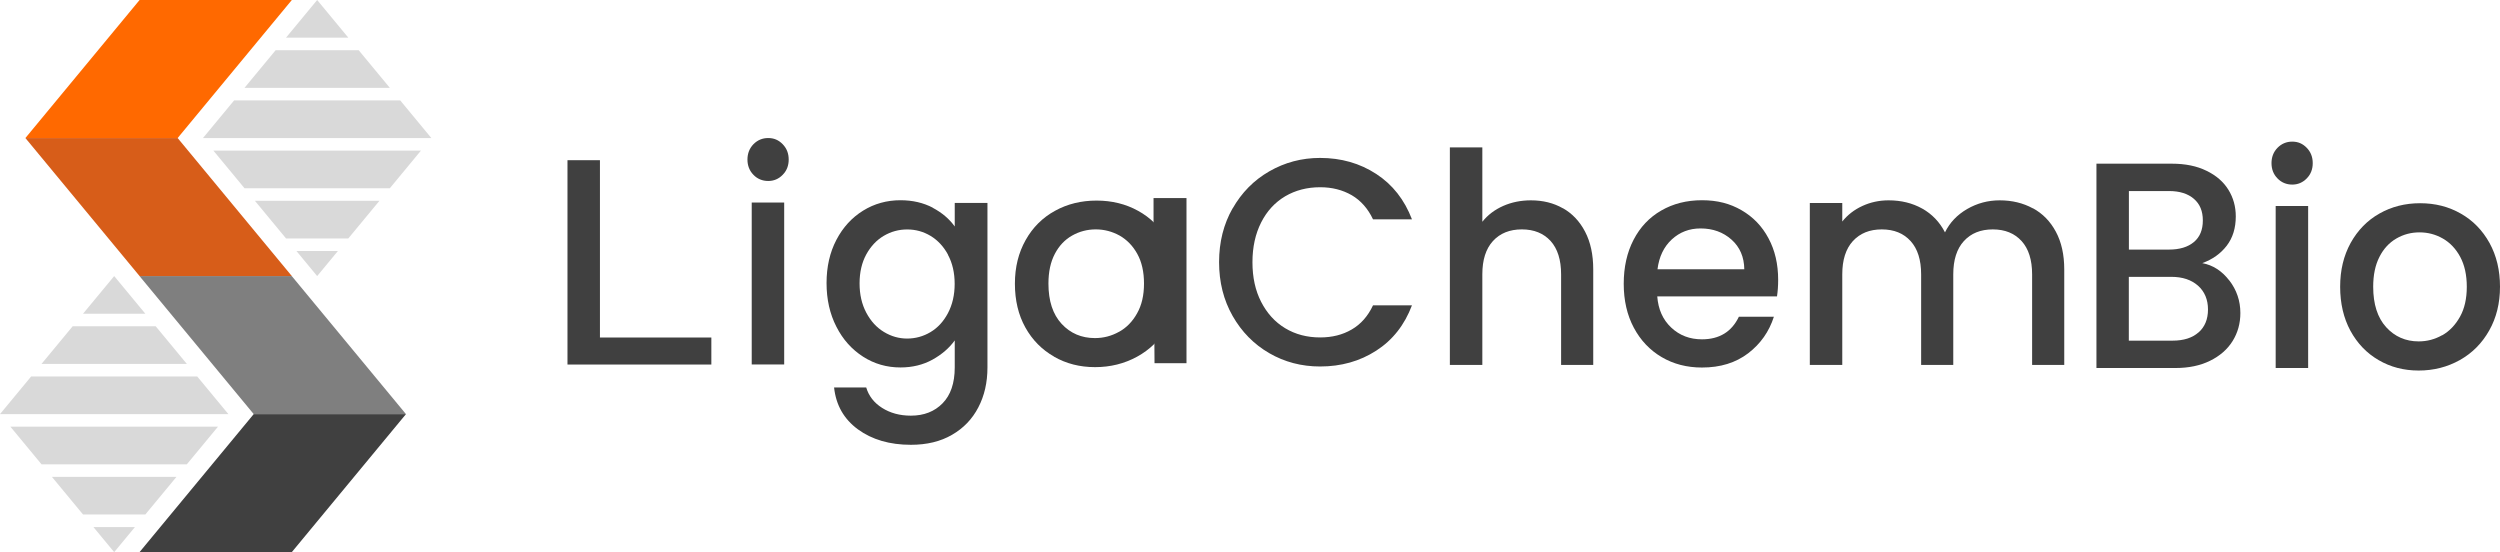
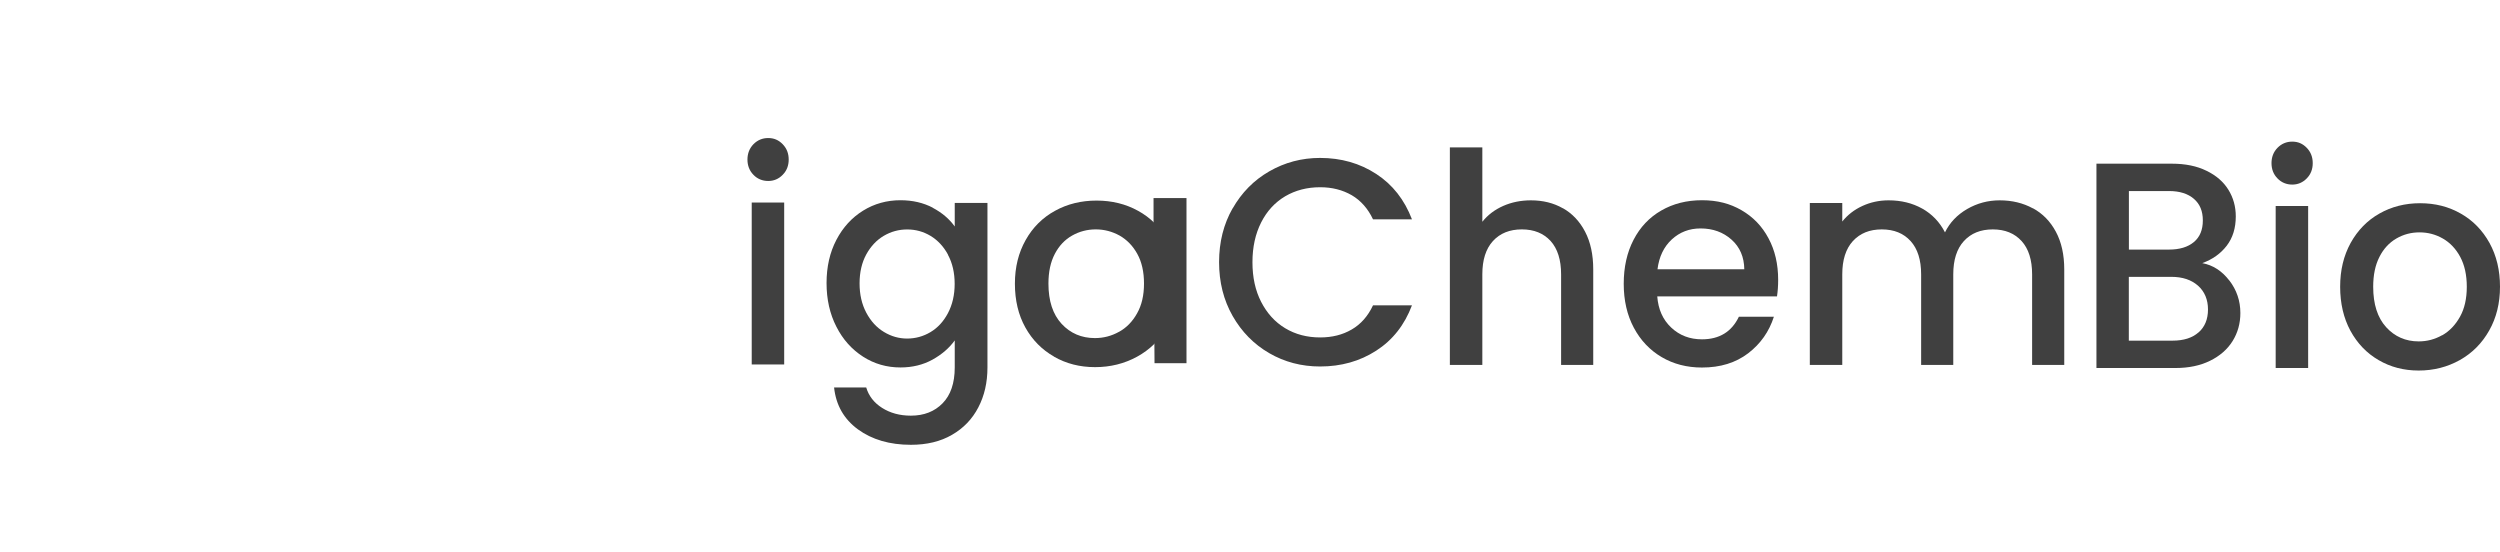
<svg xmlns="http://www.w3.org/2000/svg" width="163" height="36" viewBox="0 0 163 36" fill="none">
  <path d="M145.351 18.283C145.832 18.907 146.072 19.62 146.072 20.41C146.072 21.089 145.901 21.697 145.565 22.238C145.223 22.785 144.731 23.21 144.09 23.525C143.448 23.84 142.7 23.994 141.845 23.994H136.688V10.672H141.604C142.481 10.672 143.24 10.826 143.865 11.136C144.496 11.44 144.971 11.854 145.292 12.373C145.613 12.892 145.773 13.472 145.773 14.107C145.773 14.875 145.575 15.51 145.18 16.024C144.784 16.538 144.255 16.913 143.587 17.156C144.282 17.283 144.87 17.664 145.351 18.289V18.283ZM138.804 16.273H141.417C142.112 16.273 142.652 16.107 143.042 15.781C143.432 15.455 143.625 14.986 143.625 14.373C143.625 13.759 143.432 13.301 143.042 12.964C142.652 12.627 142.112 12.456 141.417 12.456H138.804V16.273ZM143.347 21.674C143.753 21.315 143.961 20.818 143.961 20.177C143.961 19.537 143.742 19.007 143.309 18.625C142.876 18.244 142.299 18.051 141.583 18.051H138.799V22.21H141.652C142.369 22.21 142.935 22.033 143.341 21.674H143.347Z" fill="#404040" />
  <path d="M148.492 11.632C148.23 11.366 148.102 11.03 148.102 10.637C148.102 10.245 148.23 9.908 148.492 9.638C148.754 9.372 149.074 9.234 149.454 9.234C149.833 9.234 150.138 9.367 150.4 9.638C150.662 9.908 150.79 10.24 150.79 10.637C150.79 11.035 150.662 11.366 150.4 11.632C150.138 11.902 149.822 12.035 149.454 12.035C149.085 12.035 148.748 11.902 148.492 11.632ZM150.491 13.432V23.993H148.374V13.432H150.491Z" fill="#404040" />
  <path d="M155.085 23.479C154.304 23.026 153.695 22.386 153.246 21.563C152.803 20.74 152.578 19.784 152.578 18.696C152.578 17.608 152.808 16.669 153.262 15.84C153.722 15.012 154.347 14.371 155.138 13.924C155.929 13.476 156.811 13.25 157.789 13.25C158.767 13.25 159.649 13.471 160.44 13.924C161.231 14.371 161.856 15.012 162.316 15.84C162.775 16.674 163 17.625 163 18.696C163 19.767 162.765 20.723 162.294 21.552C161.824 22.386 161.183 23.026 160.376 23.479C159.563 23.932 158.671 24.159 157.698 24.159C156.725 24.159 155.86 23.932 155.085 23.479ZM159.232 21.861C159.708 21.59 160.092 21.187 160.392 20.651C160.691 20.116 160.835 19.464 160.835 18.696C160.835 17.928 160.691 17.282 160.408 16.752C160.124 16.222 159.745 15.824 159.275 15.553C158.804 15.283 158.297 15.15 157.752 15.15C157.206 15.15 156.704 15.283 156.239 15.553C155.774 15.824 155.405 16.222 155.138 16.752C154.866 17.282 154.732 17.934 154.732 18.696C154.732 19.834 155.015 20.712 155.576 21.331C156.138 21.949 156.848 22.259 157.698 22.259C158.243 22.259 158.751 22.126 159.227 21.855L159.232 21.861Z" fill="#404040" />
  <path d="M49.124 11.397C48.863 11.132 48.734 10.795 48.734 10.403C48.734 10.011 48.863 9.674 49.124 9.403C49.386 9.138 49.707 9 50.087 9C50.466 9 50.771 9.133 51.032 9.403C51.294 9.674 51.423 10.005 51.423 10.403C51.423 10.801 51.294 11.132 51.032 11.397C50.771 11.668 50.455 11.8 50.087 11.8C49.718 11.8 49.381 11.668 49.124 11.397ZM51.129 13.203V23.764H49.012V13.203H51.129Z" fill="#404040" />
-   <path d="M39.111 22.006H46.38V23.768H37V10.445H39.116V22.006H39.111Z" fill="#404040" />
  <path d="M60.812 13.546C61.426 13.872 61.902 14.281 62.249 14.767V13.231H64.382V23.963C64.382 24.935 64.184 25.802 63.788 26.559C63.393 27.322 62.821 27.918 62.073 28.349C61.325 28.785 60.432 29.001 59.39 29.001C58.006 29.001 56.857 28.664 55.938 27.995C55.024 27.322 54.505 26.416 54.382 25.261H56.477C56.638 25.808 56.98 26.256 57.509 26.592C58.038 26.929 58.663 27.101 59.39 27.101C60.245 27.101 60.935 26.83 61.458 26.294C61.982 25.758 62.249 24.98 62.249 23.958V22.196C61.891 22.693 61.405 23.113 60.796 23.45C60.186 23.787 59.486 23.958 58.711 23.958C57.819 23.958 57.006 23.726 56.274 23.256C55.542 22.787 54.959 22.141 54.532 21.301C54.104 20.467 53.891 19.517 53.891 18.456C53.891 17.396 54.104 16.457 54.532 15.64C54.959 14.822 55.542 14.187 56.274 13.734C57.006 13.281 57.824 13.055 58.711 13.055C59.502 13.055 60.202 13.22 60.817 13.541L60.812 13.546ZM61.811 16.606C61.523 16.07 61.138 15.662 60.673 15.38C60.202 15.098 59.695 14.96 59.15 14.96C58.604 14.96 58.097 15.098 57.626 15.374C57.156 15.651 56.777 16.054 56.483 16.584C56.194 17.114 56.044 17.744 56.044 18.473C56.044 19.202 56.189 19.837 56.483 20.39C56.777 20.942 57.156 21.356 57.632 21.643C58.107 21.931 58.61 22.074 59.144 22.074C59.679 22.074 60.197 21.936 60.667 21.654C61.138 21.373 61.517 20.964 61.806 20.417C62.094 19.87 62.244 19.235 62.244 18.512C62.244 17.788 62.1 17.153 61.806 16.612L61.811 16.606Z" fill="#404040" />
  <path d="M101.901 13.575C102.51 13.918 102.997 14.431 103.35 15.111C103.702 15.784 103.879 16.607 103.879 17.563V23.793H101.784V17.889C101.784 16.944 101.554 16.215 101.1 15.713C100.64 15.21 100.015 14.956 99.224 14.956C98.433 14.956 97.802 15.21 97.342 15.713C96.877 16.221 96.648 16.944 96.648 17.889V23.793H94.531V9.609H96.648V14.459C97.006 14.011 97.46 13.669 98.01 13.426C98.561 13.183 99.165 13.062 99.817 13.062C100.597 13.062 101.292 13.233 101.901 13.581V13.575Z" fill="#404040" />
  <path d="M115.861 19.324H108.053C108.117 20.169 108.416 20.843 108.962 21.356C109.507 21.87 110.175 22.124 110.966 22.124C112.104 22.124 112.906 21.632 113.376 20.649H115.658C115.348 21.621 114.787 22.417 113.98 23.035C113.168 23.654 112.168 23.963 110.966 23.963C109.988 23.963 109.111 23.737 108.342 23.284C107.572 22.831 106.963 22.19 106.525 21.367C106.086 20.544 105.867 19.589 105.867 18.501C105.867 17.413 106.081 16.457 106.509 15.634C106.936 14.811 107.535 14.176 108.31 13.729C109.085 13.281 109.972 13.055 110.971 13.055C111.971 13.055 112.794 13.27 113.547 13.706C114.301 14.143 114.889 14.75 115.305 15.535C115.728 16.319 115.936 17.225 115.936 18.247C115.936 18.644 115.909 19.003 115.861 19.318V19.324ZM113.729 17.562C113.718 16.755 113.44 16.109 112.895 15.623C112.35 15.137 111.677 14.894 110.875 14.894C110.143 14.894 109.523 15.132 108.999 15.612C108.481 16.093 108.171 16.739 108.069 17.556H113.729V17.562Z" fill="#404040" />
  <path d="M132.542 13.576C133.178 13.919 133.681 14.432 134.044 15.112C134.407 15.786 134.589 16.608 134.589 17.564V23.794H132.494V17.89C132.494 16.945 132.264 16.216 131.805 15.714C131.345 15.211 130.725 14.957 129.929 14.957C129.132 14.957 128.512 15.211 128.048 15.714C127.583 16.222 127.353 16.945 127.353 17.89V23.794H125.258V17.89C125.258 16.945 125.028 16.216 124.568 15.714C124.109 15.211 123.489 14.957 122.692 14.957C121.896 14.957 121.276 15.211 120.811 15.714C120.346 16.222 120.116 16.945 120.116 17.89V23.794H118V13.234H120.116V14.443C120.464 14.007 120.902 13.67 121.431 13.427C121.96 13.184 122.532 13.062 123.136 13.062C123.954 13.062 124.681 13.239 125.327 13.598C125.969 13.957 126.466 14.476 126.813 15.15C127.123 14.515 127.604 14.007 128.261 13.626C128.913 13.25 129.619 13.062 130.378 13.062C131.179 13.062 131.901 13.234 132.537 13.582L132.542 13.576Z" fill="#404040" />
  <path d="M80.366 13.594C80.954 12.561 81.75 11.749 82.76 11.17C83.771 10.59 84.871 10.297 86.069 10.297C87.442 10.297 88.661 10.645 89.73 11.341C90.799 12.037 91.573 13.025 92.06 14.301H89.521C89.19 13.6 88.725 13.075 88.132 12.727C87.538 12.385 86.854 12.208 86.074 12.208C85.219 12.208 84.46 12.407 83.792 12.799C83.124 13.197 82.6 13.765 82.226 14.506C81.852 15.246 81.66 16.107 81.66 17.096C81.66 18.085 81.847 18.941 82.226 19.681C82.606 20.421 83.124 20.996 83.792 21.399C84.46 21.802 85.219 22.001 86.074 22.001C86.854 22.001 87.538 21.83 88.132 21.482C88.725 21.139 89.19 20.614 89.521 19.907H92.06C91.579 21.183 90.804 22.172 89.73 22.863C88.661 23.553 87.442 23.895 86.069 23.895C84.856 23.895 83.749 23.603 82.75 23.023C81.75 22.443 80.954 21.631 80.366 20.598C79.778 19.565 79.484 18.394 79.484 17.091C79.484 15.787 79.778 14.616 80.366 13.583V13.594Z" fill="#404040" />
  <path d="M68.727 23.252C67.93 22.799 67.305 22.164 66.851 21.347C66.396 20.529 66.172 19.579 66.172 18.497C66.172 17.414 66.407 16.48 66.872 15.652C67.337 14.823 67.978 14.188 68.785 13.746C69.592 13.299 70.496 13.078 71.495 13.078C72.494 13.078 73.397 13.299 74.204 13.746C75.011 14.188 75.653 14.829 76.118 15.652C76.583 16.48 76.818 17.425 76.818 18.497C76.818 19.568 76.578 20.512 76.097 21.341C75.615 22.169 74.963 22.805 74.135 23.258C73.307 23.71 72.398 23.937 71.399 23.937C70.399 23.937 69.523 23.71 68.727 23.258V23.252ZM72.954 21.639C73.44 21.374 73.836 20.971 74.135 20.435C74.44 19.899 74.589 19.253 74.589 18.491C74.589 17.729 74.445 17.082 74.151 16.552C73.862 16.028 73.472 15.63 72.997 15.359C72.516 15.094 71.997 14.956 71.447 14.956C70.896 14.956 70.378 15.089 69.902 15.359C69.432 15.624 69.052 16.022 68.775 16.552C68.497 17.082 68.358 17.723 68.358 18.491C68.358 19.623 68.646 20.496 69.218 21.115C69.79 21.733 70.517 22.043 71.388 22.043C71.944 22.043 72.462 21.91 72.949 21.639H72.954Z" fill="#404040" />
  <path d="M75.211 14.599V12.914H77.359V23.679H75.275L75.211 14.599Z" fill="#404040" />
  <g clip-path="url(#clip0_5984_13226)">
-     <path d="M9.101 0H19.028L11.583 9H1.656L9.101 0Z" fill="#FF6900" />
    <path fill-rule="evenodd" clip-rule="evenodd" d="M9.475 20.454L7.445 18L5.414 20.454H9.475ZM10.152 21.273H4.738L2.707 23.727H12.182L10.152 21.273ZM0 27L2.03 24.546H12.859L14.89 27H0ZM0.677 27.818L2.707 30.273H12.182L14.213 27.818H0.677ZM5.414 33.545L3.384 31.091H11.506L9.475 33.545H5.414ZM6.091 34.364L7.445 36L8.798 34.364H6.091Z" fill="#D9D9D9" />
-     <path d="M19.024 18H9.097L16.542 27H26.469L19.024 18Z" fill="#7F7F7F" />
    <path d="M9.101 18H19.028L11.583 9H1.656L9.101 18Z" fill="#D75D19" />
    <path d="M19.024 36H9.097L16.542 27H26.469L19.024 36Z" fill="#404040" />
    <path fill-rule="evenodd" clip-rule="evenodd" d="M22.71 2.455L20.679 0L18.649 2.455H22.71ZM23.386 3.273H17.972L15.942 5.727H25.417L23.386 3.273ZM13.234 9L15.265 6.545H26.094L28.124 9H13.234ZM13.911 9.818L15.942 12.273H25.417L27.447 9.818H13.911ZM18.649 15.546L16.618 13.091H24.74L22.71 15.546H18.649ZM19.326 16.364L20.679 18L22.033 16.364H19.326Z" fill="#D9D9D9" />
  </g>
  <defs>
    <clipPath id="clip0_5984_13226">
-       <rect width="28.125" height="36" fill="white" />
-     </clipPath>
+       </clipPath>
  </defs>
</svg>